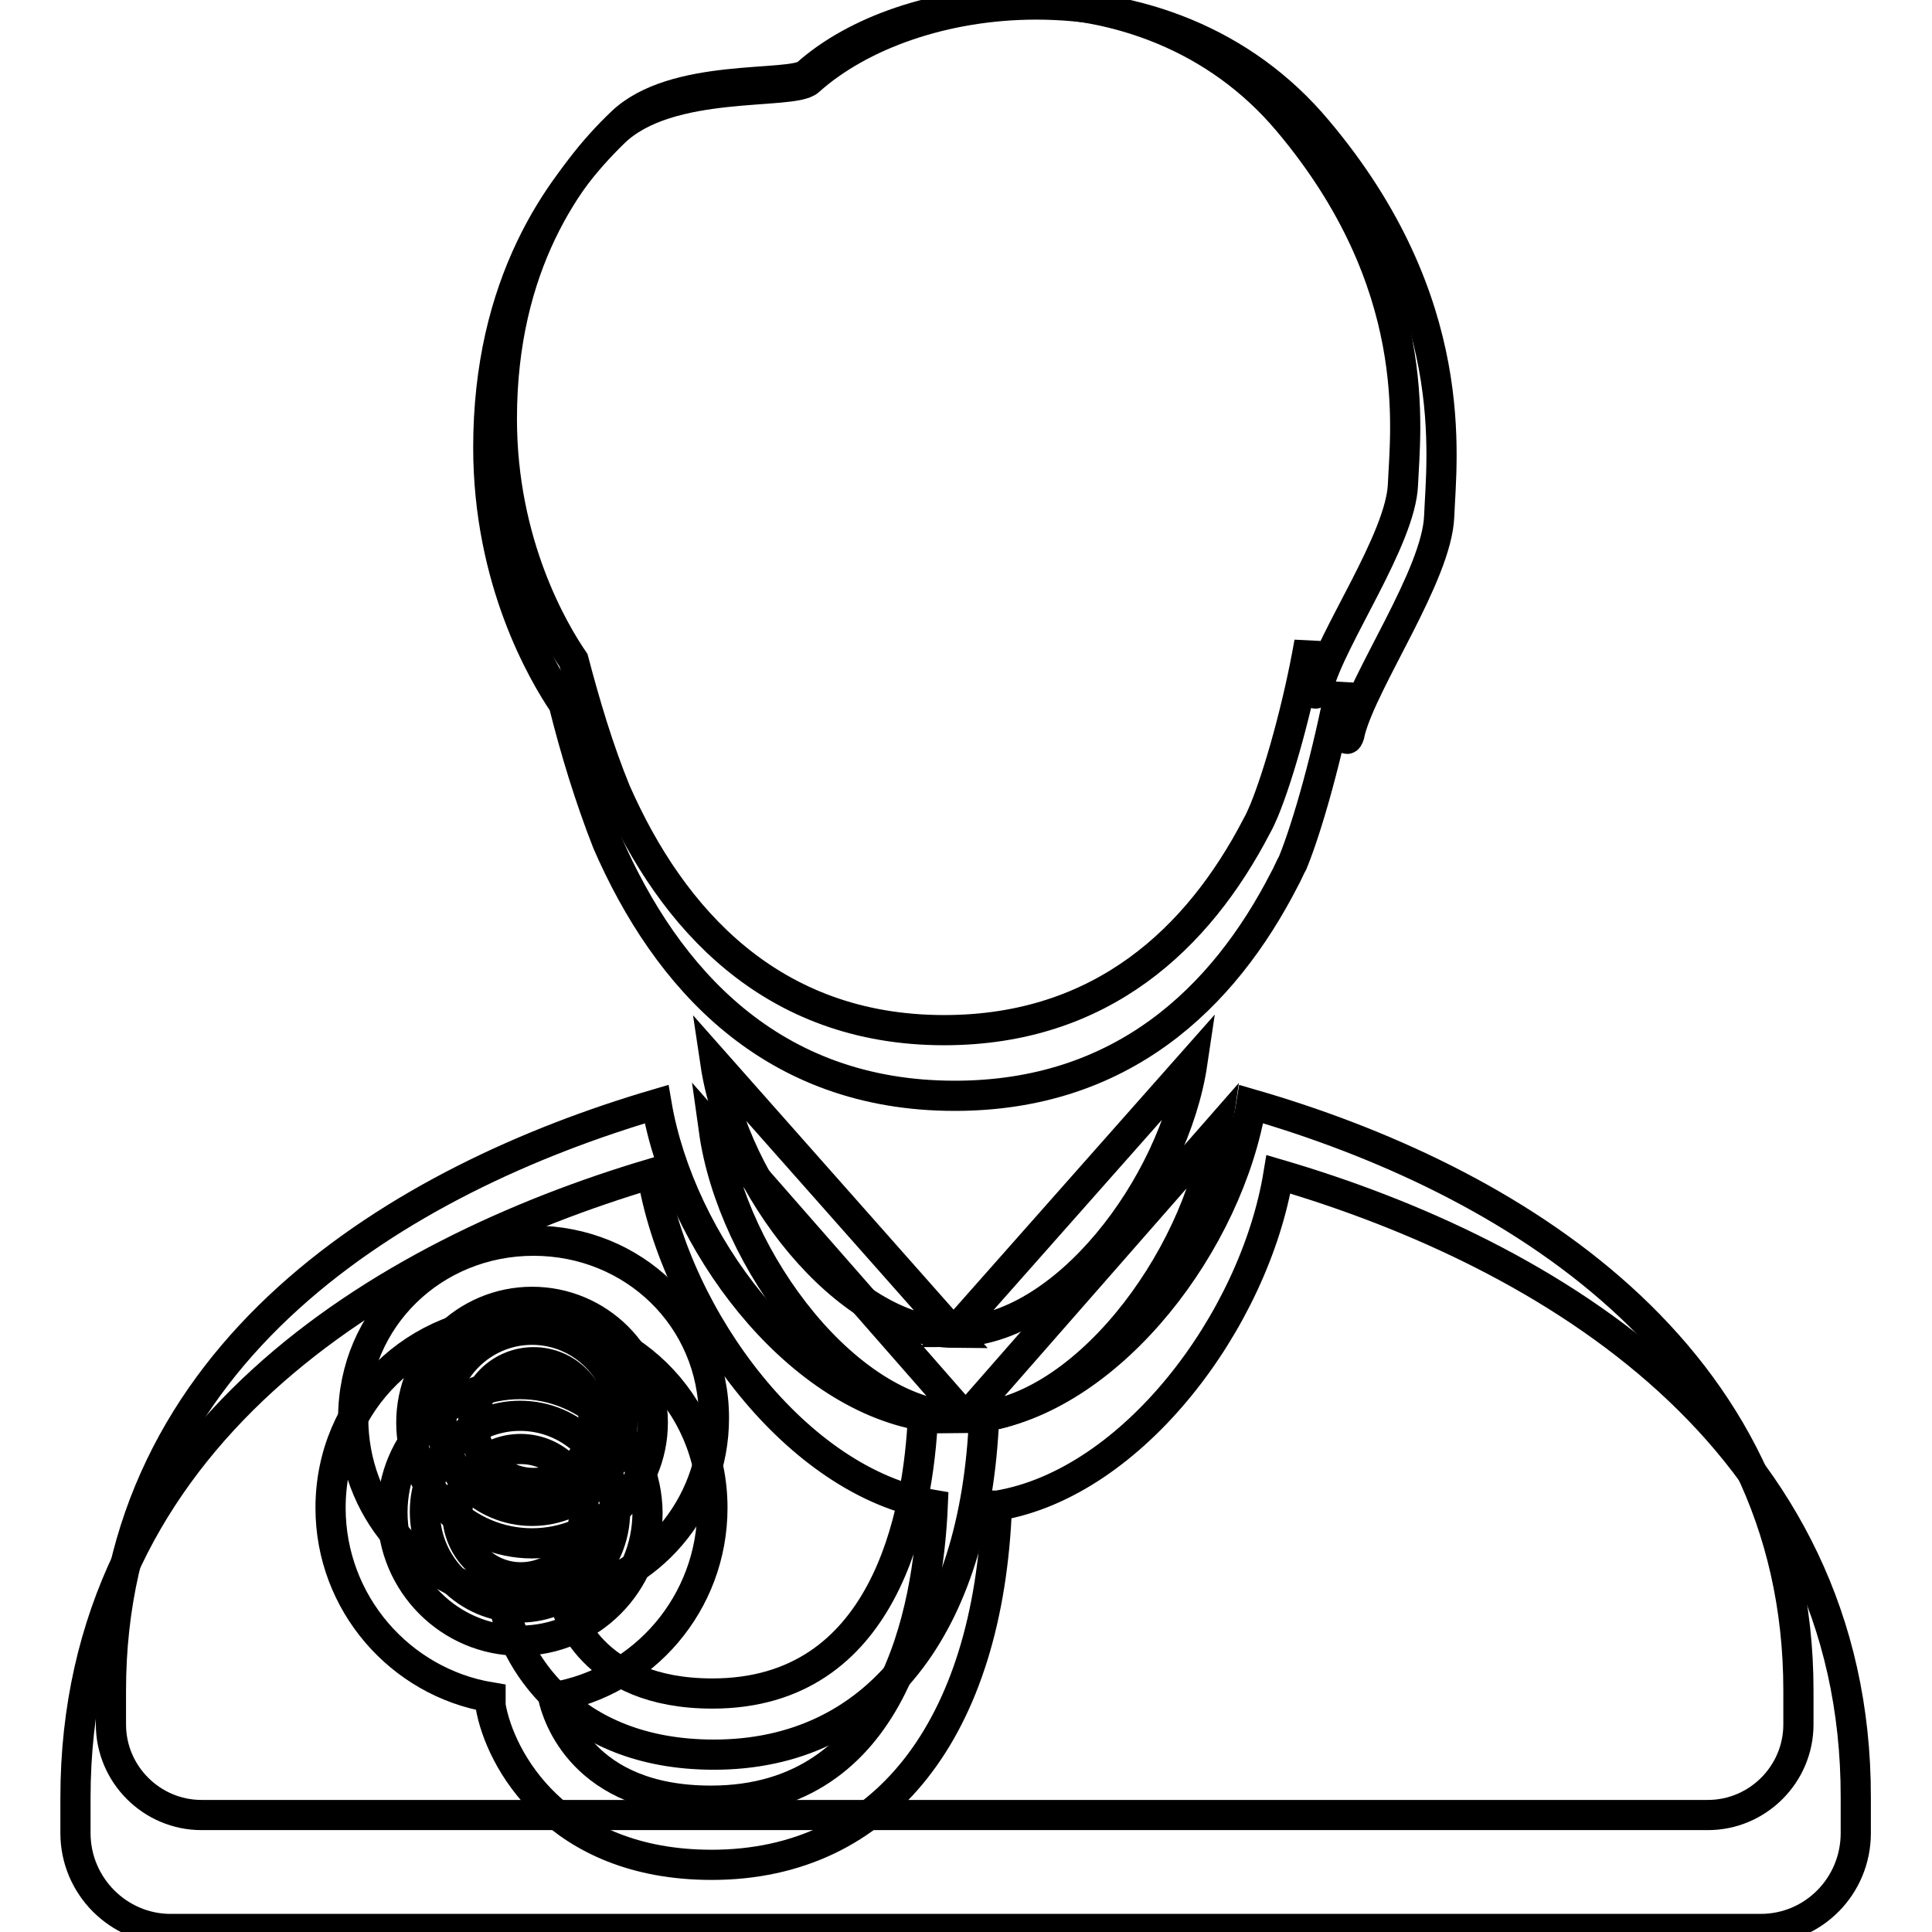
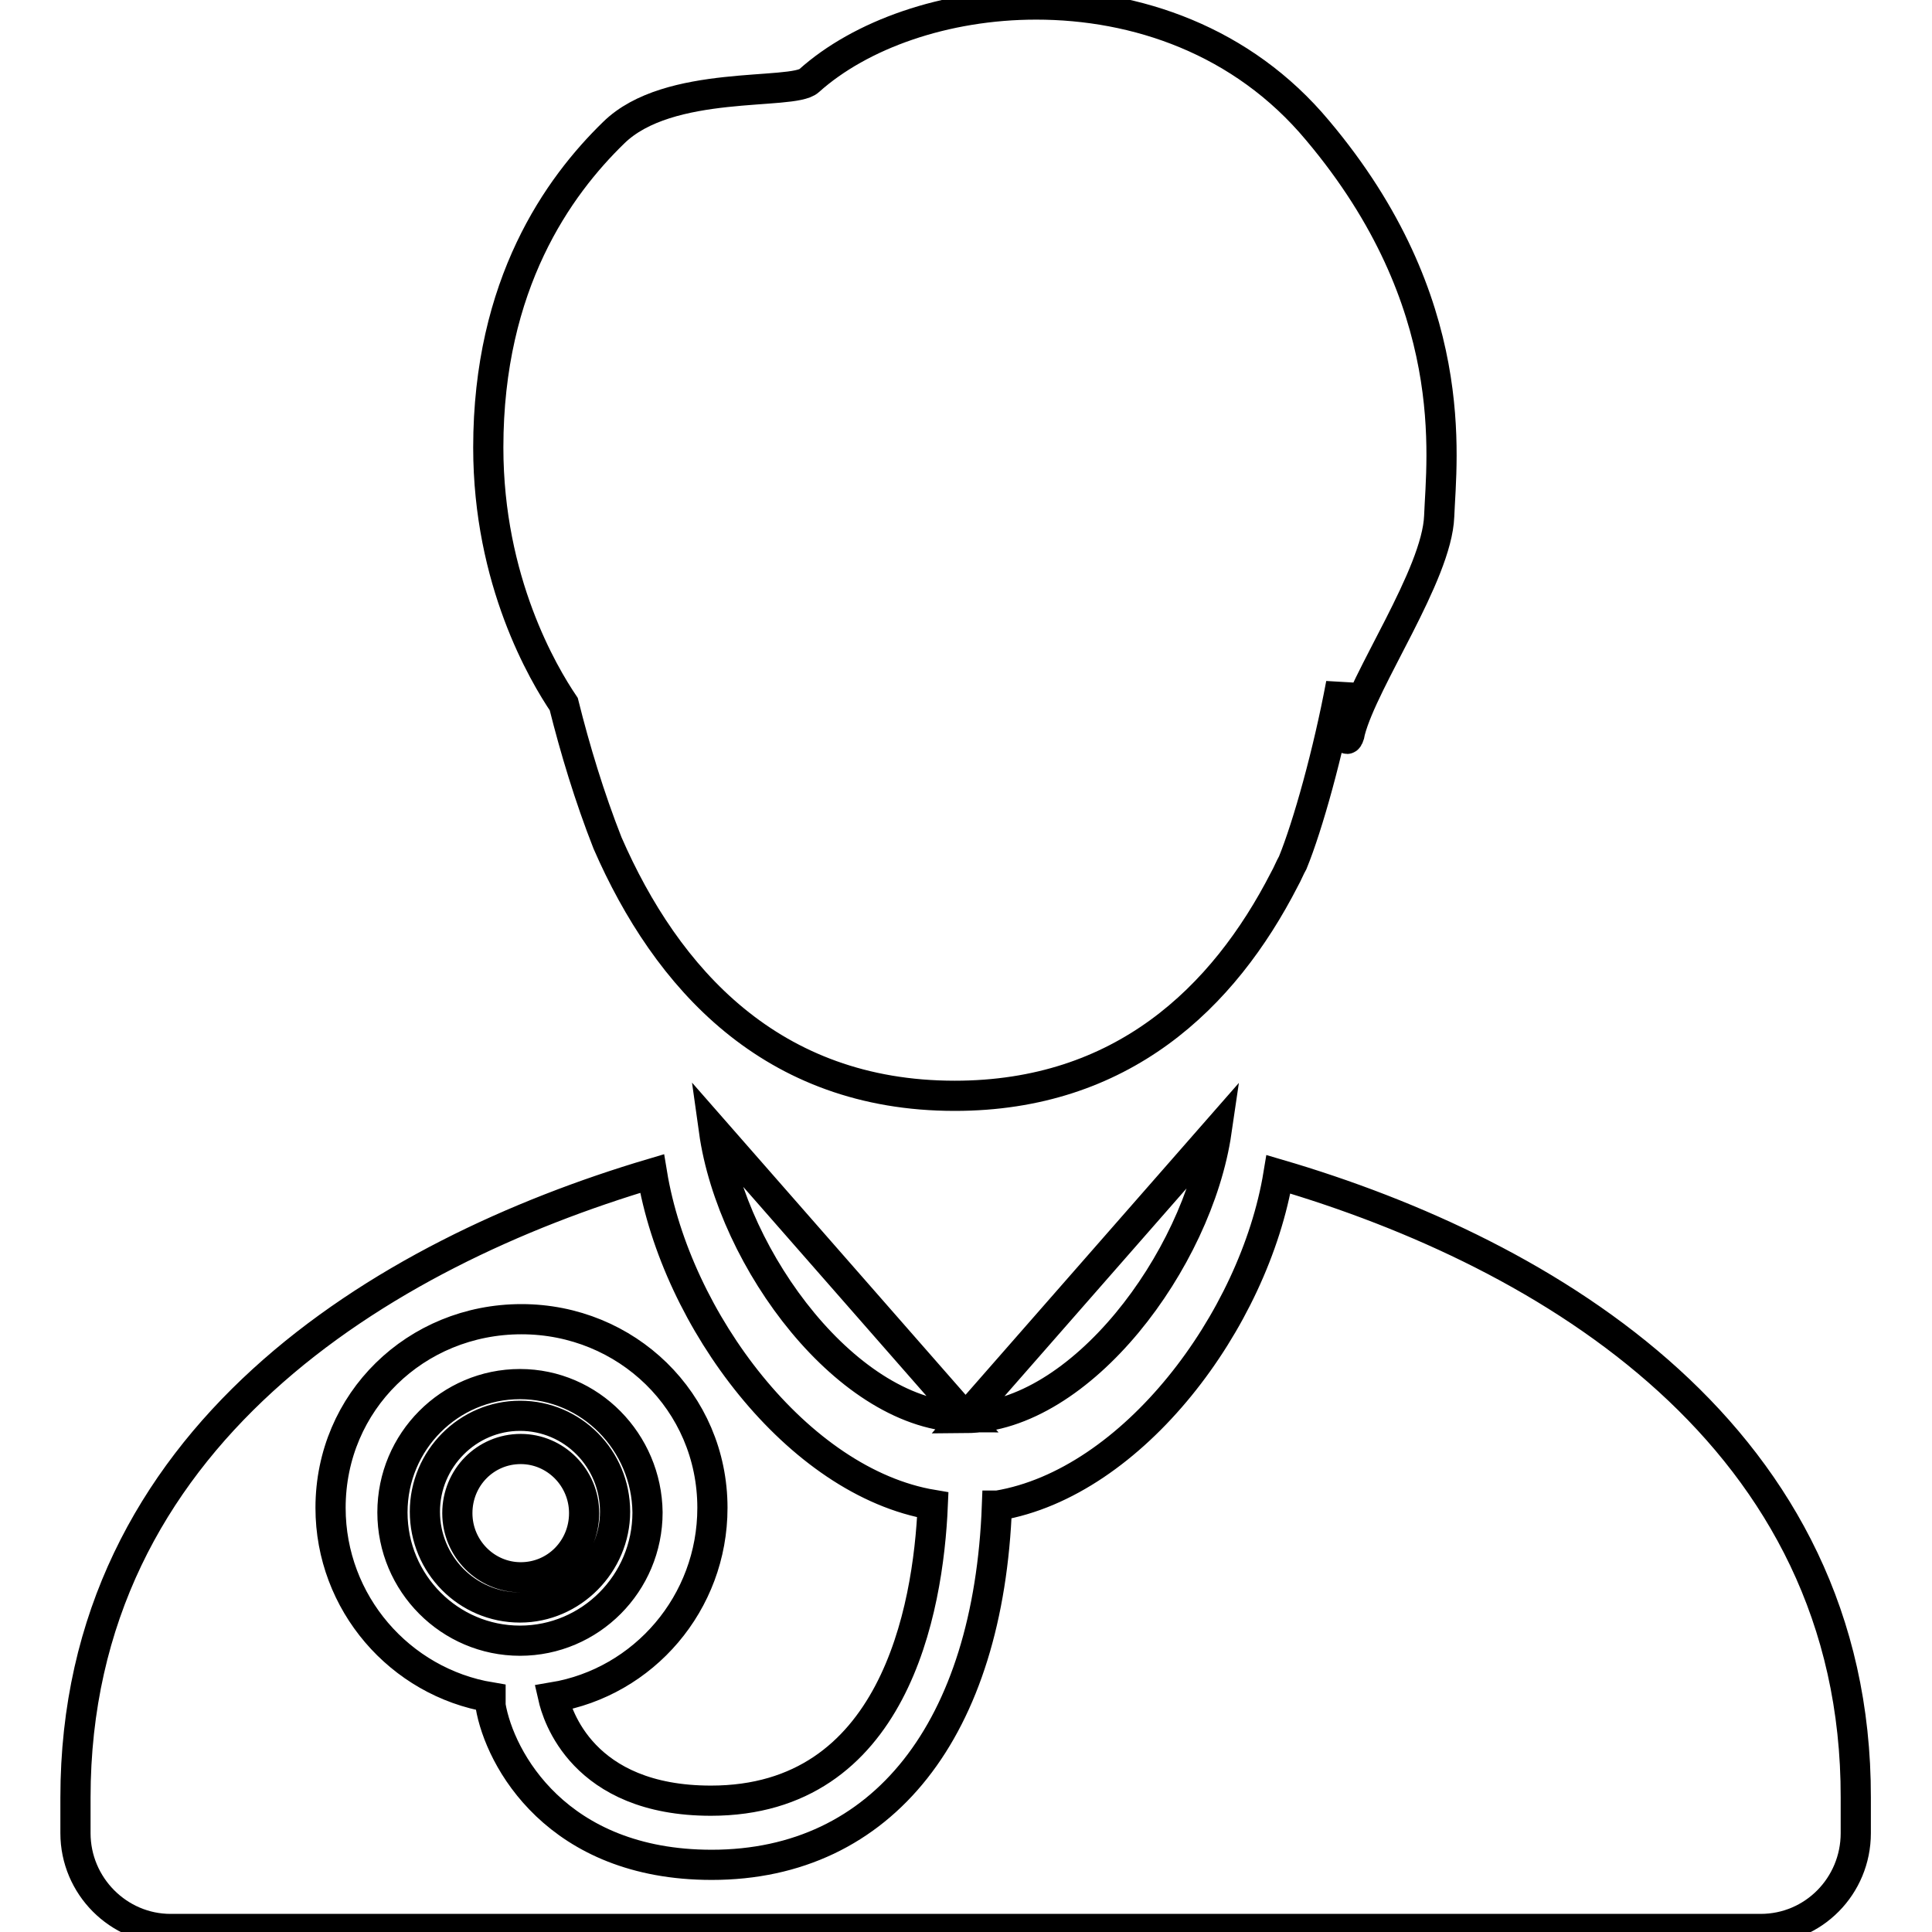
<svg xmlns="http://www.w3.org/2000/svg" version="1.1" x="0px" y="0px" viewBox="0 0 256 256" enable-background="new 0 0 256 256" xml:space="preserve">
  <g>
    <g>
-       <path stroke-width="4" fill-opacity="0" stroke="#000000" d="M165.8,146.3c-3,18.2-18.3,38.5-35.3,41.4l-0.1,0c-1.1,27.8-14.3,44.8-35.8,44.8c-19.5,0-26.7-13.2-27.8-19.9l0-1c-11.4-1.9-20-11.7-20-23.7c0-13.3,10.7-23.5,23.9-23.5c13.2,0,23.9,10.2,23.9,23.5c0,11.9-8.6,21.7-20,23.6c0.5,2.1,3.6,12.9,19.8,12.9c22.9,0,27.3-23.6,27.9-36.8c-17-2.9-32.2-23.1-35.3-41.3C53.3,156.2,14.7,179,14.7,224v4.5c0,6.6,5.4,12,12,12h199.6c6.6,0,12-5.4,12-12V224C238.3,179,199.7,156.1,165.8,146.3z M158,140.8l-31.6,35.7C141,176.5,155.6,157,158,140.8z M126.4,176.6l-31.6-35.7C97.2,157,111.9,176.5,126.4,176.6z M70.5,172.5c-8.8,0-16,7.2-16,16c0,8.8,7.2,16,16,16c8.8,0,16-7.2,16-16C86.5,179.6,79.3,172.5,70.5,172.5z M70.5,200.2c-6.6,0-12-5.4-12-12c0-6.6,5.4-12,12-12c6.6,0,12,5.4,12,12C82.5,194.8,77.1,200.2,70.5,200.2z M70.7,180.5c-4.4,0-8,3.6-8,8s3.6,8,8,8c4.4,0,8-3.6,8-8C78.6,184,75.1,180.5,70.7,180.5z M81.6,104.9c7.4,16.8,20.6,31.6,43.5,31.6c20.9,0,33.7-12.2,41.4-27l0,0c0.4-0.7,0.7-1.4,1-2.1c1.9-4.6,4.5-13.7,6-22.3c0.2,2.8,0.3,5,0.5,6.1c0.1,0.5,0.2,0.7,0.3,0.7c0.1,0,0.3-0.3,0.4-0.9c1.7-6.5,10.9-19.5,11.2-26.8s2.9-26.6-15.2-48.1c-9.5-11.3-22.8-15.8-35.3-15.8c-11.4,0-22.1,3.8-28.5,9.5c-2.1,1.8-17.6-0.3-24.6,6.5c-7,6.7-15.8,18.8-15.8,39.2c0,16.6,6.9,28.2,9.5,32C77.5,93.2,79.3,99.3,81.6,104.9z" />
      <path stroke-width="4" fill-opacity="0" stroke="#000000" d="M169.4,155.6c-3.2,19.4-19.3,40.9-37.2,43.9l-0.1,0c-1.1,29.6-15.1,47.6-37.8,47.6c-20.5,0-28.1-14-29.3-21.1l0-1.1c-12-2-21.2-12.5-21.2-25.1c0-14.1,11.3-25,25.3-25c13.9,0,25.3,10.9,25.3,25c0,12.6-9.1,23.1-21.1,25.1c0.5,2.2,3.8,13.7,20.9,13.7c24.2,0,28.8-25.1,29.4-39.2c-17.9-3-34-24.5-37.2-43.9C50.7,166.1,10,190.4,10,238.2v4.7c0,7,5.7,12.7,12.6,12.7h210.7c7,0,12.6-5.7,12.6-12.7v-4.7C246,190.4,205.2,166.1,169.4,155.6z M161.2,149.9l-33.3,38C143.2,187.8,158.7,167,161.2,149.9z M127.9,187.8l-33.3-38C97,167,112.5,187.8,127.9,187.8z M68.9,183.4c-9.3,0-16.9,7.6-16.9,17c0,9.4,7.6,17,16.9,17s16.9-7.6,16.9-17C85.7,191.1,78.2,183.4,68.9,183.4z M68.9,213c-7,0-12.6-5.7-12.6-12.7c0-7,5.7-12.7,12.6-12.7c7,0,12.6,5.7,12.6,12.7C81.5,207.2,75.8,213,68.9,213z M69,192c-4.7,0-8.4,3.8-8.4,8.5c0,4.7,3.8,8.5,8.4,8.5c4.7,0,8.4-3.8,8.4-8.5C77.4,195.8,73.6,192,69,192z M80.5,111.7c7.8,17.9,21.7,33.5,46,33.5c22.1,0,35.6-12.9,43.7-28.7l0,0c0.4-0.7,0.7-1.5,1.1-2.2c2-4.9,4.7-14.6,6.4-23.7c0.2,2.9,0.3,5.3,0.5,6.5c0.1,0.5,0.2,0.8,0.3,0.8s0.3-0.3,0.4-1c1.8-6.9,11.5-20.7,11.8-28.5c0.3-7.7,3.1-28.3-16.1-51.1c-10-12-24.1-16.7-37.3-16.7c-12.1,0-23.3,4-30.1,10.1c-2.2,2-18.6-0.3-25.9,6.9c-7.3,7.1-16.6,20-16.6,41.7c0,17.7,7.3,30,10,34C76.2,99.3,78.1,105.6,80.5,111.7z" />
    </g>
  </g>
</svg>